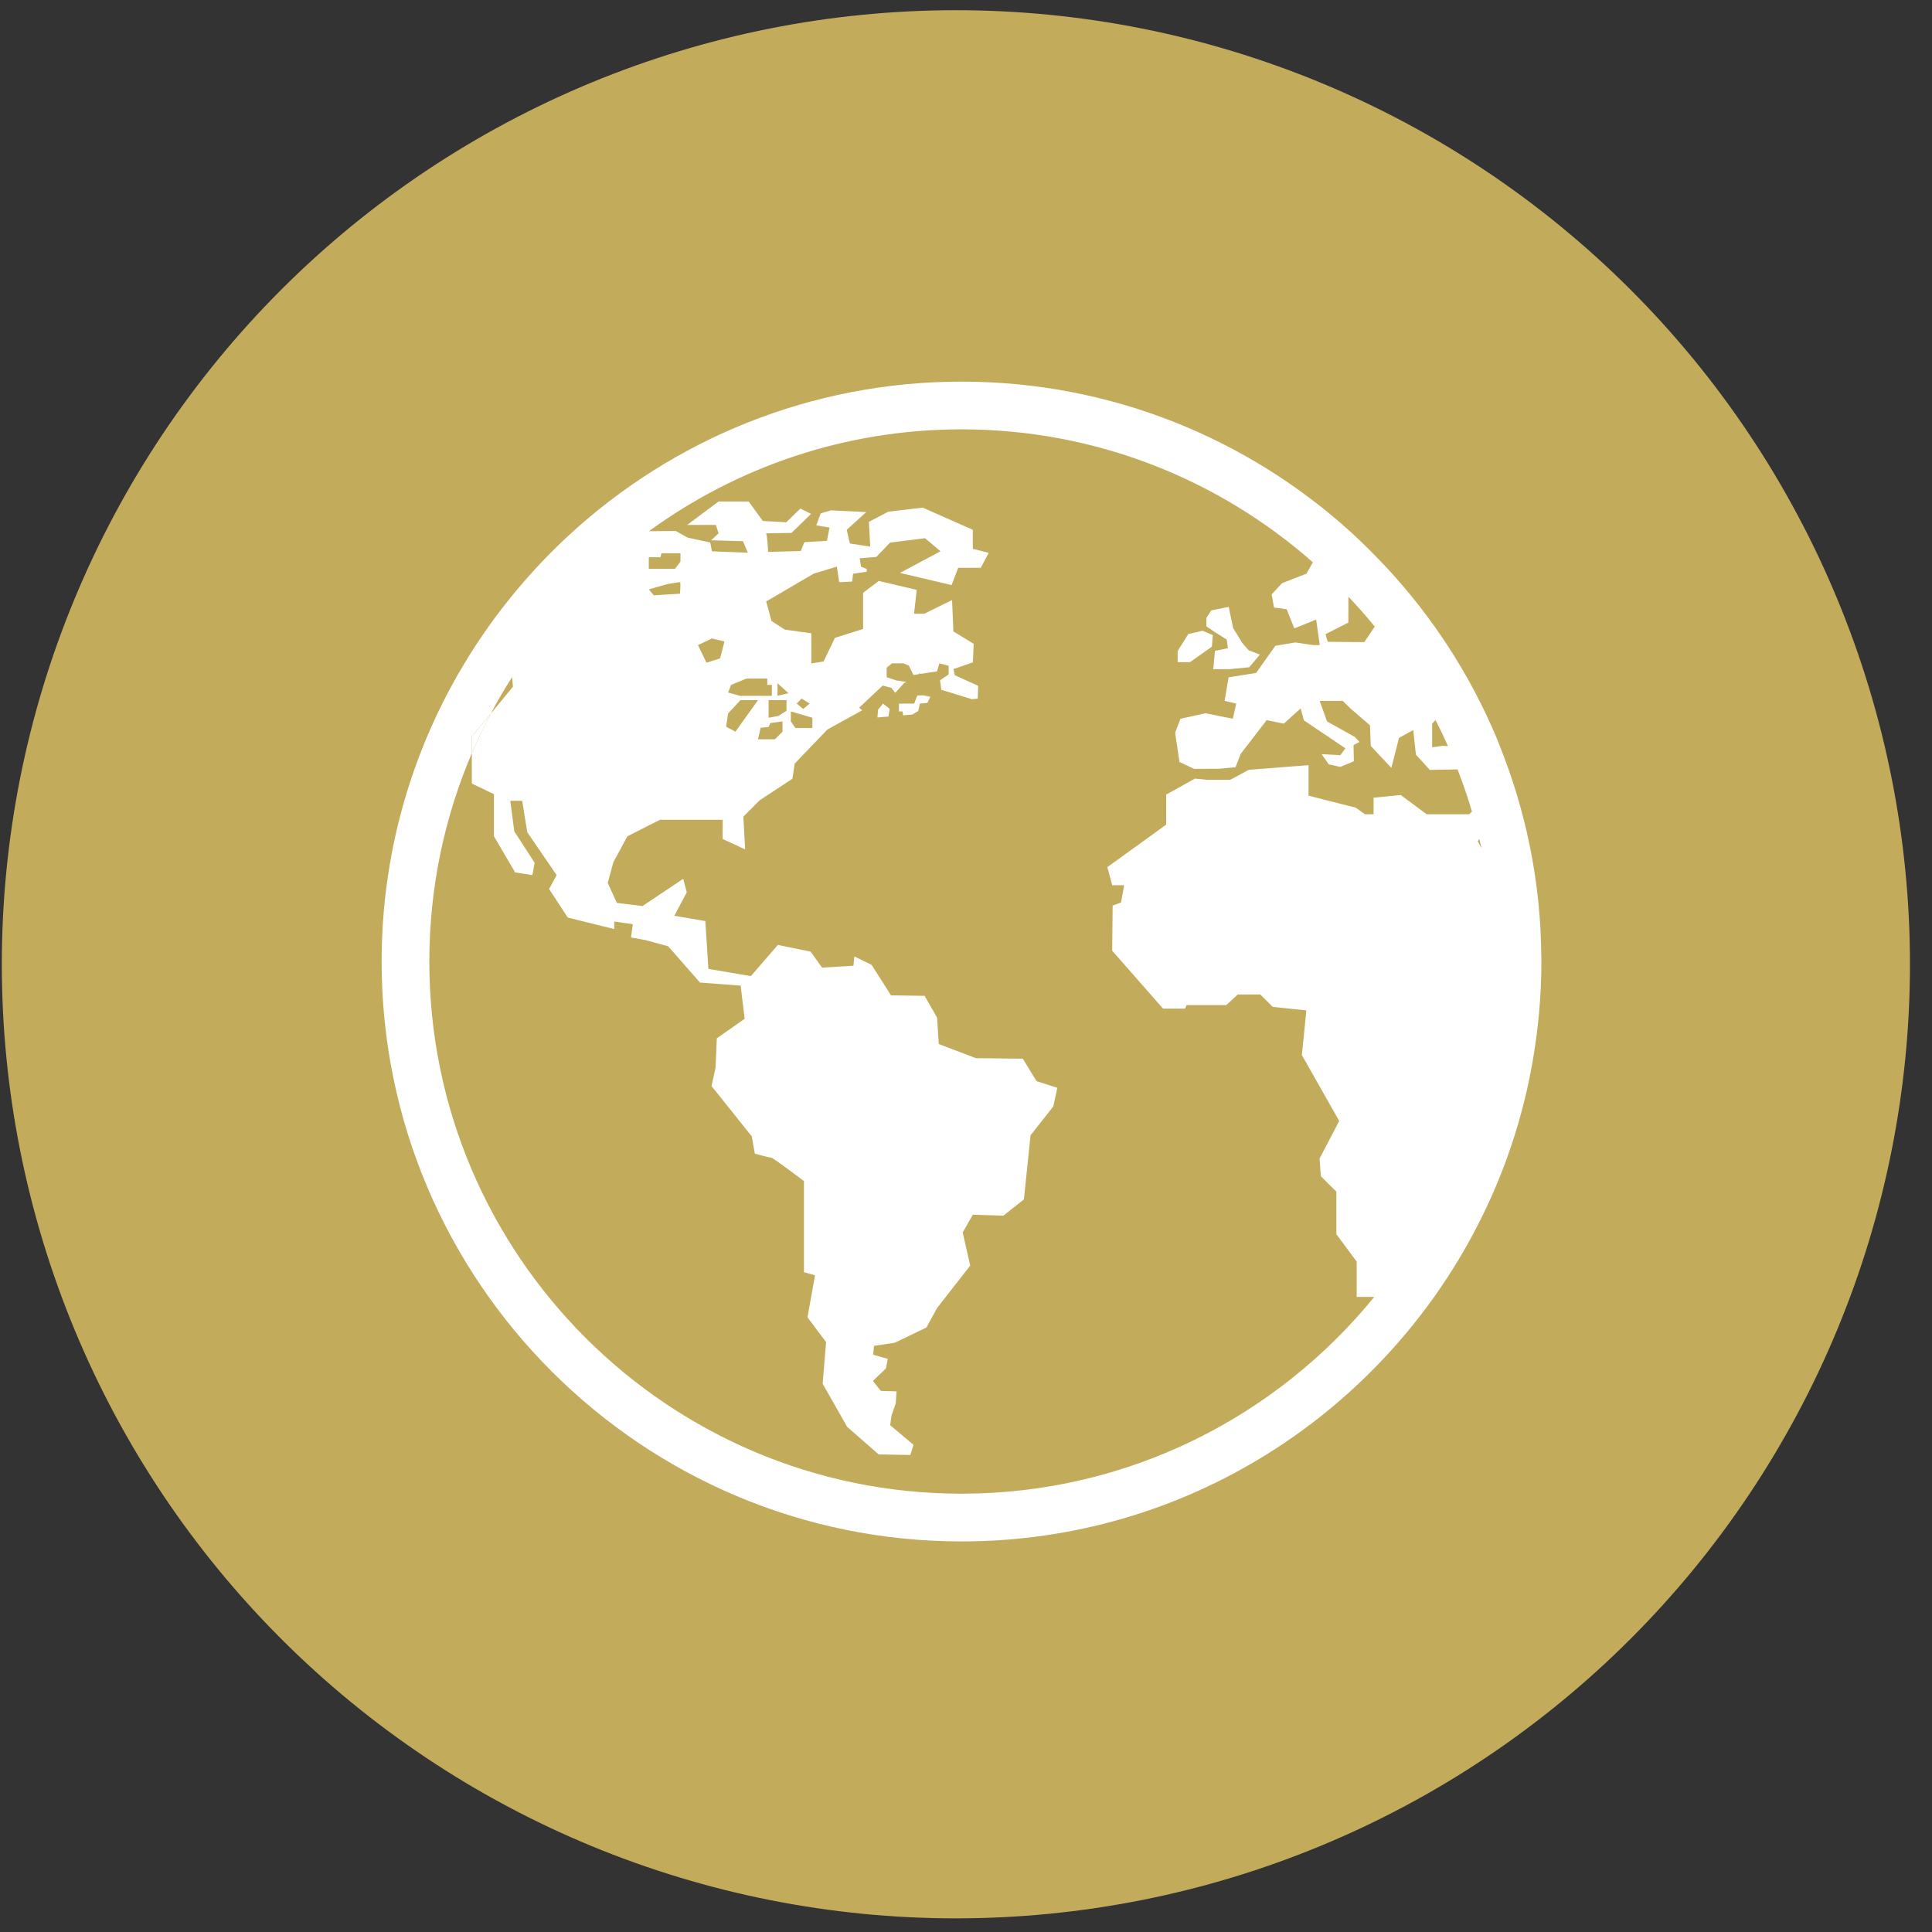
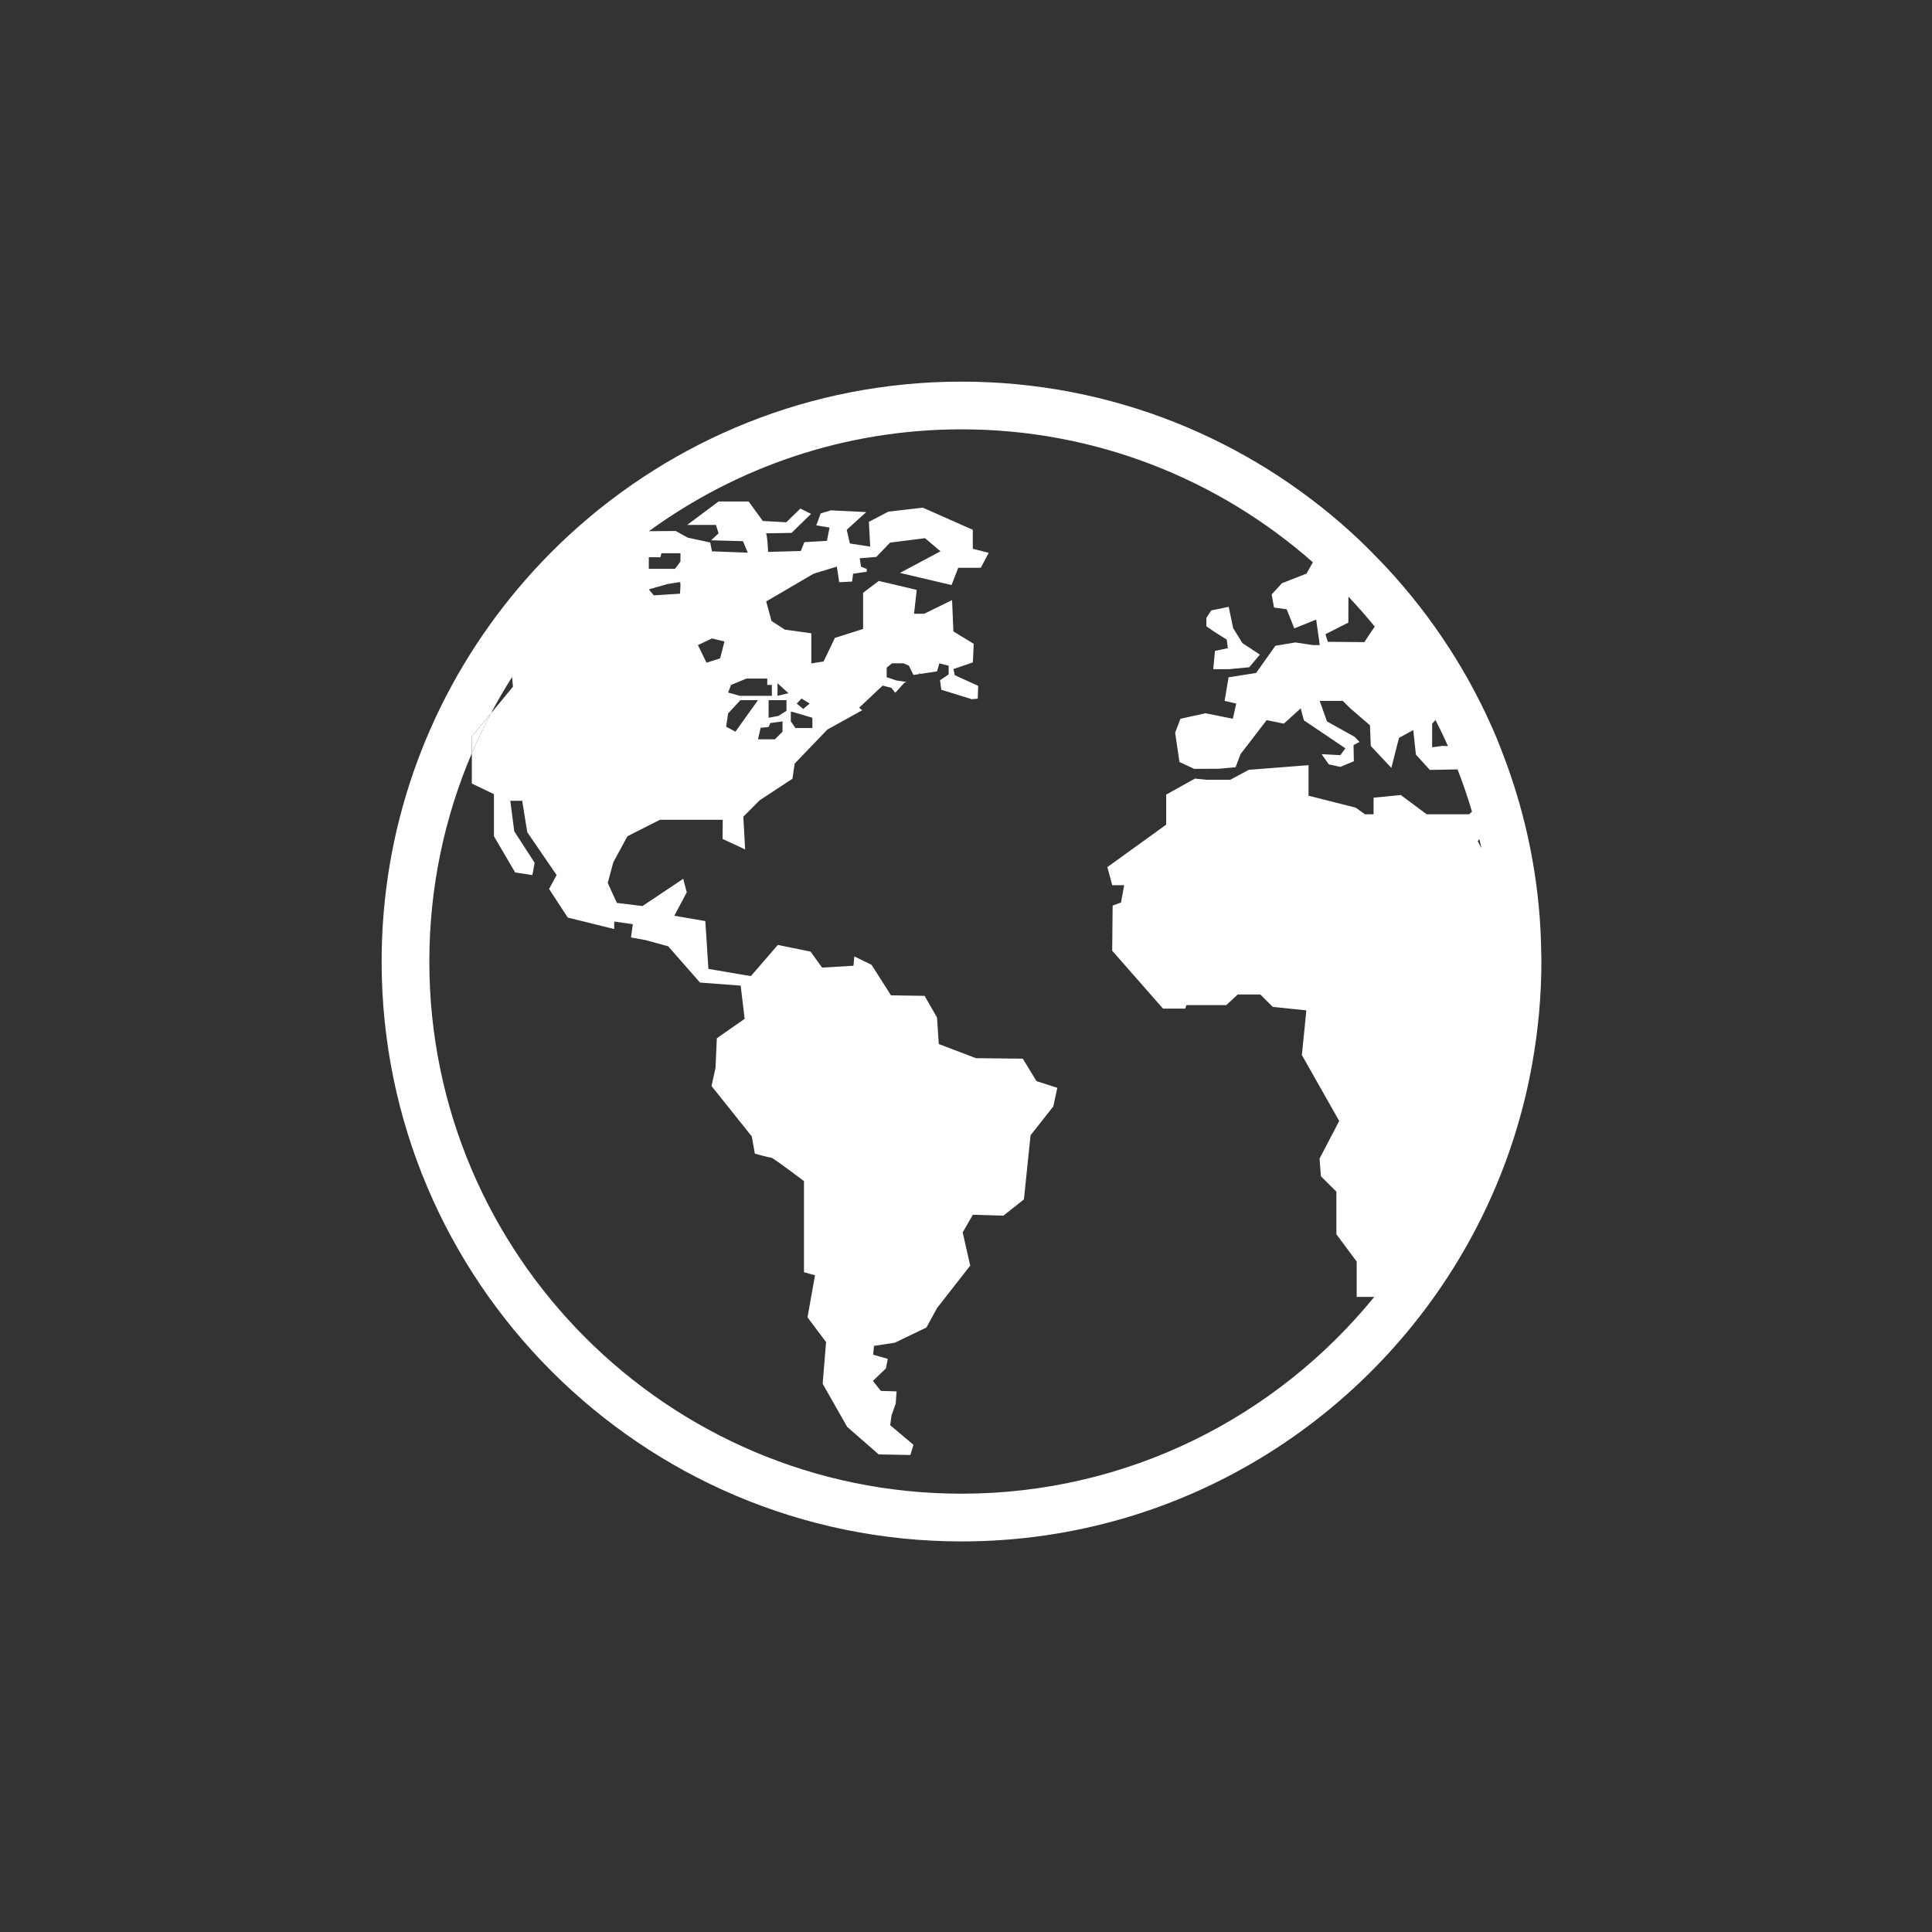
<svg xmlns="http://www.w3.org/2000/svg" width="1080" zoomAndPan="magnify" viewBox="0 0 810 810" height="1080" preserveAspectRatio="xMidYMid meet" version="1.0">
  <rect x="0" y="0" width="810" height="810" fill="#333333" stroke="none" />
  <defs>
    <clipPath id="3e6c452714">
      <path d="M 160 160 L 646.25 160 L 646.25 646.25 L 160 646.25 Z M 160 160 " clip-rule="nonzero" />
    </clipPath>
  </defs>
-   <path fill="#c3ab5c" d="M 800.762 404.281 C 800.762 410.828 800.598 417.367 800.277 423.906 C 799.957 430.445 799.477 436.973 798.832 443.488 C 798.191 450 797.391 456.496 796.43 462.973 C 795.469 469.449 794.352 475.895 793.074 482.316 C 791.797 488.738 790.363 495.121 788.773 501.473 C 787.184 507.82 785.438 514.129 783.535 520.395 C 781.637 526.66 779.582 532.871 777.379 539.035 C 775.172 545.199 772.816 551.305 770.312 557.352 C 767.805 563.402 765.156 569.383 762.355 575.301 C 759.559 581.219 756.613 587.066 753.527 592.84 C 750.441 598.613 747.215 604.305 743.852 609.922 C 740.484 615.535 736.984 621.066 733.348 626.508 C 729.711 631.949 725.941 637.301 722.043 642.559 C 718.145 647.816 714.117 652.977 709.965 658.039 C 705.812 663.098 701.535 668.055 697.141 672.902 C 692.742 677.754 688.23 682.492 683.602 687.121 C 678.973 691.75 674.234 696.266 669.383 700.66 C 664.531 705.059 659.578 709.332 654.516 713.484 C 649.457 717.637 644.297 721.664 639.039 725.562 C 633.781 729.461 628.43 733.23 622.988 736.867 C 617.543 740.504 612.016 744.008 606.402 747.371 C 600.785 750.738 595.094 753.961 589.32 757.047 C 583.547 760.133 577.699 763.078 571.781 765.875 C 565.863 768.676 559.883 771.328 553.832 773.832 C 547.785 776.336 541.68 778.691 535.516 780.898 C 529.352 783.102 523.137 785.156 516.875 787.055 C 510.609 788.957 504.301 790.703 497.953 792.293 C 491.602 793.883 485.215 795.316 478.797 796.594 C 472.375 797.871 465.926 798.988 459.453 799.949 C 452.977 800.91 446.48 801.711 439.969 802.355 C 433.453 802.996 426.926 803.477 420.387 803.797 C 413.848 804.121 407.305 804.281 400.762 804.281 C 394.215 804.281 387.672 804.121 381.133 803.797 C 374.594 803.477 368.066 802.996 361.555 802.355 C 355.039 801.711 348.543 800.91 342.066 799.949 C 335.594 798.988 329.145 797.871 322.723 796.594 C 316.305 795.316 309.918 793.883 303.566 792.293 C 297.219 790.703 290.91 788.957 284.645 787.055 C 278.383 785.156 272.168 783.102 266.004 780.898 C 259.84 778.691 253.734 776.336 247.688 773.832 C 241.637 771.328 235.656 768.676 229.738 765.875 C 223.82 763.078 217.977 760.133 212.203 757.047 C 206.43 753.961 200.734 750.738 195.117 747.371 C 189.504 744.008 183.977 740.504 178.531 736.867 C 173.09 733.23 167.738 729.461 162.48 725.562 C 157.223 721.664 152.062 717.637 147.004 713.484 C 141.941 709.332 136.988 705.059 132.137 700.66 C 127.285 696.266 122.547 691.75 117.918 687.121 C 113.289 682.492 108.777 677.754 104.379 672.902 C 99.984 668.055 95.707 663.098 91.555 658.039 C 87.402 652.977 83.375 647.816 79.477 642.559 C 75.578 637.301 71.809 631.949 68.172 626.508 C 64.535 621.066 61.035 615.535 57.668 609.922 C 54.305 604.305 51.078 598.613 47.992 592.84 C 44.906 587.066 41.965 581.219 39.164 575.301 C 36.367 569.383 33.715 563.402 31.207 557.352 C 28.703 551.305 26.348 545.199 24.141 539.035 C 21.938 532.871 19.883 526.66 17.984 520.395 C 16.082 514.129 14.34 507.82 12.746 501.473 C 11.156 495.121 9.723 488.738 8.445 482.316 C 7.168 475.895 6.051 469.449 5.09 462.973 C 4.129 456.496 3.328 450 2.688 443.488 C 2.043 436.973 1.562 430.445 1.242 423.906 C 0.922 417.367 0.762 410.828 0.762 404.281 C 0.762 397.734 0.922 391.191 1.242 384.652 C 1.562 378.113 2.043 371.59 2.688 365.074 C 3.328 358.559 4.129 352.062 5.09 345.586 C 6.051 339.113 7.168 332.664 8.445 326.242 C 9.723 319.824 11.156 313.438 12.746 307.09 C 14.34 300.738 16.082 294.43 17.984 288.168 C 19.883 281.902 21.938 275.688 24.141 269.523 C 26.348 263.359 28.703 257.254 31.207 251.207 C 33.715 245.16 36.367 239.176 39.164 233.258 C 41.965 227.34 44.906 221.496 47.992 215.723 C 51.078 209.949 54.305 204.254 57.668 198.641 C 61.035 193.023 64.535 187.496 68.172 182.051 C 71.809 176.609 75.578 171.258 79.477 166 C 83.375 160.742 87.402 155.582 91.555 150.523 C 95.707 145.461 99.984 140.508 104.379 135.656 C 108.777 130.805 113.289 126.066 117.918 121.438 C 122.547 116.809 127.285 112.297 132.137 107.898 C 136.988 103.504 141.941 99.23 147.004 95.074 C 152.062 90.922 157.223 86.898 162.48 82.996 C 167.738 79.098 173.09 75.328 178.531 71.691 C 183.977 68.055 189.504 64.555 195.117 61.188 C 200.734 57.824 206.43 54.598 212.203 51.512 C 217.977 48.426 223.82 45.484 229.738 42.684 C 235.656 39.887 241.637 37.234 247.688 34.727 C 253.734 32.223 259.84 29.867 266.004 27.664 C 272.168 25.457 278.383 23.402 284.645 21.504 C 290.91 19.605 297.219 17.859 303.566 16.266 C 309.918 14.676 316.305 13.242 322.723 11.965 C 329.145 10.688 335.594 9.57 342.066 8.609 C 348.543 7.648 355.039 6.848 361.555 6.207 C 368.066 5.566 374.594 5.082 381.133 4.762 C 387.672 4.441 394.215 4.281 400.762 4.281 C 407.305 4.281 413.848 4.441 420.387 4.762 C 426.926 5.082 433.453 5.566 439.969 6.207 C 446.48 6.848 452.977 7.648 459.453 8.609 C 465.926 9.57 472.375 10.688 478.797 11.965 C 485.215 13.242 491.602 14.676 497.953 16.266 C 504.301 17.859 510.609 19.605 516.875 21.504 C 523.137 23.402 529.352 25.457 535.516 27.664 C 541.68 29.867 547.785 32.223 553.832 34.727 C 559.883 37.234 565.863 39.887 571.781 42.684 C 577.699 45.484 583.547 48.426 589.32 51.512 C 595.094 54.598 600.785 57.824 606.402 61.188 C 612.016 64.555 617.543 68.055 622.988 71.691 C 628.43 75.328 633.781 79.098 639.039 82.996 C 644.297 86.898 649.457 90.922 654.516 95.074 C 659.578 99.23 664.531 103.504 669.383 107.898 C 674.234 112.297 678.973 116.809 683.602 121.438 C 688.23 126.066 692.742 130.805 697.141 135.656 C 701.535 140.508 705.812 145.461 709.965 150.523 C 714.117 155.582 718.145 160.742 722.043 166 C 725.941 171.258 729.711 176.609 733.348 182.051 C 736.984 187.496 740.484 193.023 743.852 198.641 C 747.215 204.254 750.441 209.949 753.527 215.723 C 756.613 221.496 759.559 227.34 762.355 233.258 C 765.156 239.176 767.805 245.16 770.312 251.207 C 772.816 257.254 775.172 263.359 777.379 269.523 C 779.582 275.688 781.637 281.902 783.535 288.168 C 785.438 294.43 787.18 300.738 788.773 307.09 C 790.363 313.438 791.797 319.824 793.074 326.242 C 794.352 332.664 795.469 339.113 796.43 345.586 C 797.391 352.062 798.191 358.559 798.832 365.074 C 799.477 371.59 799.957 378.113 800.277 384.652 C 800.598 391.191 800.762 397.734 800.762 404.281 Z M 800.762 404.281 " fill-opacity="1" fill-rule="nonzero" />
-   <path fill="#ffffff" d="M 514.32 268.148 L 514.789 271.762 L 509.383 272.879 L 508.66 280.57 L 515.141 280.57 L 523.762 279.738 L 528.211 274.449 L 523.48 272.609 L 520.891 269.629 L 517 263.328 L 515.141 254.422 L 507.832 255.91 L 505.781 259.051 L 505.781 262.59 L 509.301 265 Z M 514.32 268.148 " fill-opacity="1" fill-rule="nonzero" />
-   <path fill="#ffffff" d="M 508.09 271.109 L 508.48 266.289 L 504.191 264.441 L 498.191 265.828 L 493.738 272.969 L 493.738 277.602 L 498.93 277.602 Z M 508.09 271.109 " fill-opacity="1" fill-rule="nonzero" />
-   <path fill="#ffffff" d="M 384.594 291.578 L 383.273 294.98 L 376.887 294.98 L 376.887 298.281 L 378.406 298.281 C 378.406 298.281 378.496 298.98 378.625 299.898 L 382.547 299.57 L 384.996 298.051 L 385.637 294.98 L 388.805 294.711 L 390.055 292.129 L 387.145 291.531 Z M 384.594 291.578 " fill-opacity="1" fill-rule="nonzero" />
-   <path fill="#ffffff" d="M 368.121 297.57 L 367.871 300.801 L 372.5 300.41 L 372.98 297.172 L 370.199 294.98 Z M 368.121 297.57 " fill-opacity="1" fill-rule="nonzero" />
+   <path fill="#ffffff" d="M 514.32 268.148 L 514.789 271.762 L 509.383 272.879 L 508.66 280.57 L 515.141 280.57 L 523.762 279.738 L 528.211 274.449 L 520.891 269.629 L 517 263.328 L 515.141 254.422 L 507.832 255.91 L 505.781 259.051 L 505.781 262.59 L 509.301 265 Z M 514.32 268.148 " fill-opacity="1" fill-rule="nonzero" />
  <g clip-path="url(#3e6c452714)">
    <path fill="#ffffff" d="M 646.191 400.609 C 646.121 393.5 645.762 386.441 645.09 379.488 C 642.84 356.32 637.301 334.109 629 313.289 C 628.379 311.738 627.809 310.172 627.148 308.641 C 616.09 282.512 600.559 258.719 581.551 238.191 C 580.301 236.852 579.031 235.531 577.762 234.23 C 574.172 230.5 570.48 226.859 566.66 223.371 C 523.441 184.02 466.039 160 403.121 160 C 339.672 160 281.859 184.449 238.52 224.398 C 228.422 233.711 219.141 243.871 210.719 254.75 C 178.961 295.828 160 347.289 160 403.121 C 160 537.191 269.07 646.25 403.129 646.25 C 497.43 646.25 579.301 592.25 619.602 513.57 C 628.219 496.75 634.93 478.82 639.449 460.031 C 640.602 455.262 641.59 450.469 642.449 445.621 C 644.898 431.809 646.238 417.609 646.238 403.121 C 646.25 402.281 646.199 401.449 646.191 400.609 Z M 600.43 303.441 L 601.84 301.859 C 603.691 305.449 605.422 309.102 607.07 312.801 L 604.77 312.711 L 600.43 313.309 Z M 565.301 261.02 L 565.34 250.16 C 569.16 254.211 572.84 258.379 576.359 262.699 L 571.98 269.219 L 556.672 269.078 L 555.711 265.891 Z M 272.02 234.031 L 272.02 233.621 L 276.891 233.621 L 277.309 231.949 L 285.281 231.949 L 285.281 235.43 L 282.988 238.488 L 272.012 238.488 Z M 279.801 244.879 C 279.801 244.879 284.672 244.051 285.09 244.051 C 285.512 244.051 285.09 248.91 285.09 248.91 L 274.109 249.602 L 272.02 247.102 Z M 615.922 341.391 L 598.129 341.391 L 587.289 333.32 L 575.879 334.43 L 575.879 341.391 L 572.27 341.391 L 568.371 338.609 L 548.609 333.602 L 548.609 320.801 L 523.57 322.75 L 515.809 326.922 L 505.871 326.922 L 501 326.43 L 488.93 333.129 L 488.93 345.738 L 464.262 363.539 L 466.309 371.141 L 471.309 371.141 L 470 378.379 L 466.48 379.672 L 466.289 398.59 L 487.609 422.871 L 496.891 422.871 L 497.449 421.391 L 514.129 421.391 L 518.941 416.941 L 528.398 416.941 L 533.59 422.141 L 547.691 423.602 L 545.82 442.352 L 561.469 469.98 L 553.23 485.73 L 553.789 493.148 L 560.281 499.621 L 560.281 517.461 L 568.801 528.922 L 568.801 543.738 L 576.16 543.738 C 535.199 594.031 472.859 626.238 403.109 626.238 C 280.09 626.25 180 526.148 180 403.121 C 180 372.148 186.359 342.629 197.809 315.801 L 197.809 308.84 L 205.789 299.148 C 208.559 293.922 211.531 288.82 214.699 283.852 L 215.059 287.898 L 205.789 299.148 C 202.922 304.57 200.25 310.109 197.82 315.801 L 197.82 328.5 L 207.09 332.961 L 207.09 350.609 L 215.98 365.781 L 223.211 366.891 L 224.141 361.691 L 215.609 348.531 L 213.941 335.738 L 218.941 335.738 L 221.051 348.898 L 233.379 366.891 L 230.199 372.699 L 238.039 384.691 L 257.512 389.512 L 257.512 386.359 L 265.301 387.469 L 264.559 393.031 L 270.68 394.148 L 280.129 396.73 L 293.48 411.941 L 310.531 413.23 L 312.199 427.141 L 300.531 435.301 L 299.98 447.719 L 298.309 455.32 L 315.191 476.449 L 316.48 483.691 C 316.48 483.691 322.602 485.352 323.352 485.352 C 324.09 485.352 337.07 495.18 337.07 495.18 L 337.07 533.371 L 341.699 534.672 L 338.551 552.289 L 346.34 562.68 L 344.898 580.141 L 355.191 598.23 L 368.398 609.77 L 381.68 610.012 L 382.98 605.738 L 373.219 597.52 L 373.781 593.441 L 375.531 588.441 L 375.898 583.34 L 369.301 583.141 L 365.969 578.961 L 371.449 573.691 L 372.191 569.711 L 366.07 567.961 L 366.43 564.262 L 375.148 562.941 L 388.41 556.57 L 392.859 548.41 L 406.77 530.609 L 403.609 516.691 L 407.879 509.281 L 420.672 509.672 L 429.281 502.852 L 432.059 475.988 L 441.609 463.859 L 443.281 456.07 L 434.57 453.281 L 428.82 443.852 L 409.172 443.648 L 393.59 437.711 L 392.852 426.602 L 387.648 417.512 L 373.559 417.301 L 365.422 404.52 L 358.191 400.988 L 357.82 404.891 L 344.66 405.672 L 339.84 398.961 L 326.109 396.172 L 314.801 409.238 L 297 406.219 L 295.711 386.16 L 282.719 383.941 L 287.93 374.102 L 286.441 368.449 L 269.371 379.859 L 258.629 378.551 L 254.801 370.16 L 257.141 361.512 L 263.059 350.602 L 276.691 343.699 L 303.012 343.691 L 302.941 351.719 L 312.398 356.121 L 311.648 342.398 L 318.469 335.539 L 332.23 326.5 L 333.172 320.141 L 346.891 305.859 L 361.48 297.781 L 360.191 296.719 L 370.07 287.422 L 373.691 288.379 L 375.352 290.461 L 379.102 286.301 L 380.02 285.891 L 375.91 285.309 L 371.738 283.922 L 371.738 279.922 L 373.949 278.109 L 378.82 278.109 L 381.051 279.09 L 382.98 282.988 L 385.34 282.629 L 385.34 282.289 L 386.02 282.52 L 392.859 281.469 L 393.828 278.129 L 397.73 279.109 L 397.73 282.73 L 394.109 285.219 L 394.121 285.219 L 394.648 289.191 L 407.039 293.012 C 407.039 293.012 407.051 293.059 407.07 293.16 L 409.922 292.922 L 410.109 287.551 L 400.289 283.078 L 399.73 280.5 L 407.879 277.719 L 408.238 269.922 L 399.719 264.73 L 399.16 251.578 L 387.48 257.32 L 383.219 257.32 L 384.34 247.309 L 368.441 243.559 L 361.859 248.531 L 361.859 263.691 L 350.031 267.441 L 345.289 277.32 L 340.148 278.148 L 340.148 265.512 L 329.031 263.969 L 323.469 260.352 L 321.23 252.16 L 341.121 240.52 L 350.852 237.559 L 351.828 244.102 L 357.25 243.82 L 357.672 240.531 L 363.34 239.719 L 363.441 238.57 L 361 237.559 L 360.441 234.078 L 367.41 233.488 L 371.621 229.109 L 371.852 228.789 L 371.898 228.809 L 373.18 227.488 L 387.828 225.641 L 394.309 231.141 L 377.32 240.191 L 398.941 245.289 L 401.738 238.059 L 411.191 238.059 L 414.531 231.762 L 407.852 230.09 L 407.852 222.121 L 386.898 212.84 L 372.441 214.512 L 364.281 218.781 L 364.84 229.16 L 356.309 227.859 L 355 222.121 L 363.172 214.699 L 348.34 213.961 L 344.078 215.25 L 342.23 220.25 L 347.789 221.191 L 346.68 226.75 L 337.23 227.309 L 335.75 231.012 L 322.039 231.391 C 322.039 231.391 321.66 223.609 321.109 223.609 C 320.559 223.609 331.859 223.422 331.859 223.422 L 340.031 215.441 L 335.57 213.211 L 329.641 218.969 L 319.801 218.41 L 313.871 210.25 L 301.262 210.25 L 288.102 220.078 L 300.16 220.078 L 301.262 223.609 L 298.129 226.52 L 311.48 226.891 L 313.52 231.711 L 298.488 231.148 L 297.762 227.441 L 288.309 225.398 L 283.301 222.621 L 272.051 222.711 C 308.879 195.879 354.172 180 403.121 180 C 459.539 180 511.09 201.09 550.422 235.738 L 547.77 240.48 L 537.48 244.512 L 533.141 249.219 L 534.141 254.711 L 539.449 255.449 L 542.648 263.449 L 551.809 259.762 L 553.32 270.461 L 550.559 270.461 L 543.039 269.352 L 534.699 270.75 L 526.629 282.148 L 515.09 283.961 L 513.422 293.84 L 518.289 294.988 L 516.879 301.34 L 505.422 299.039 L 494.91 301.34 L 492.68 307.191 L 494.5 319.469 L 500.672 322.359 L 511.02 322.301 L 518.012 321.672 L 520.141 316.109 L 531.059 301.922 L 538.25 303.391 L 545.328 296.988 L 546.648 301.988 L 564.07 313.738 L 561.941 316.602 L 554.09 316.18 L 557.109 320.461 L 561.941 321.52 L 567.602 319.16 L 567.48 312.34 L 569.988 311.078 L 567.969 308.941 L 556.352 302.461 L 553.289 293.852 L 562.949 293.852 L 566.039 296.91 L 574.359 304.078 L 574.711 312.75 L 583.328 321.93 L 586.539 309.352 L 592.512 306.09 L 593.629 316.379 L 599.461 322.781 L 611.09 322.578 C 613.34 328.371 615.359 334.262 617.129 340.27 Z M 292.609 270.461 L 298.449 267.68 L 303.73 268.941 L 301.91 276.031 L 296.211 277.84 Z M 323.602 287.148 L 323.602 291.738 L 310.262 291.738 L 305.262 290.352 L 306.512 287.148 L 312.922 284.5 L 321.68 284.5 L 321.68 287.148 Z M 329.738 293.551 L 329.738 298 L 326.398 300.148 L 322.238 300.922 C 322.238 300.922 322.238 294.25 322.238 293.551 Z M 325.98 291.738 L 325.98 286.449 L 330.57 290.629 Z M 328.07 302.441 L 328.07 306.77 L 324.879 309.969 L 317.789 309.969 L 318.898 305.109 L 322.25 304.82 L 322.941 303.148 Z M 310.41 293.551 L 317.781 293.551 L 308.328 306.762 L 304.43 304.672 L 305.27 299.109 Z M 340.59 300.922 L 340.59 305.238 L 333.5 305.238 L 331.559 302.441 L 331.559 298.422 L 332.121 298.422 Z M 334.039 294.98 L 336.059 292.859 L 339.469 294.98 L 336.738 297.23 Z M 619.539 352.648 L 620.238 351.828 C 620.531 353.09 620.84 354.352 621.121 355.629 Z M 619.539 352.648 " fill-opacity="1" fill-rule="nonzero" />
  </g>
  <path fill="#ffffff" d="M 197.82 308.84 L 197.82 315.801 C 200.254 310.121 202.934 304.578 205.801 299.148 Z M 197.82 308.84 " fill-opacity="1" fill-rule="nonzero" />
</svg>